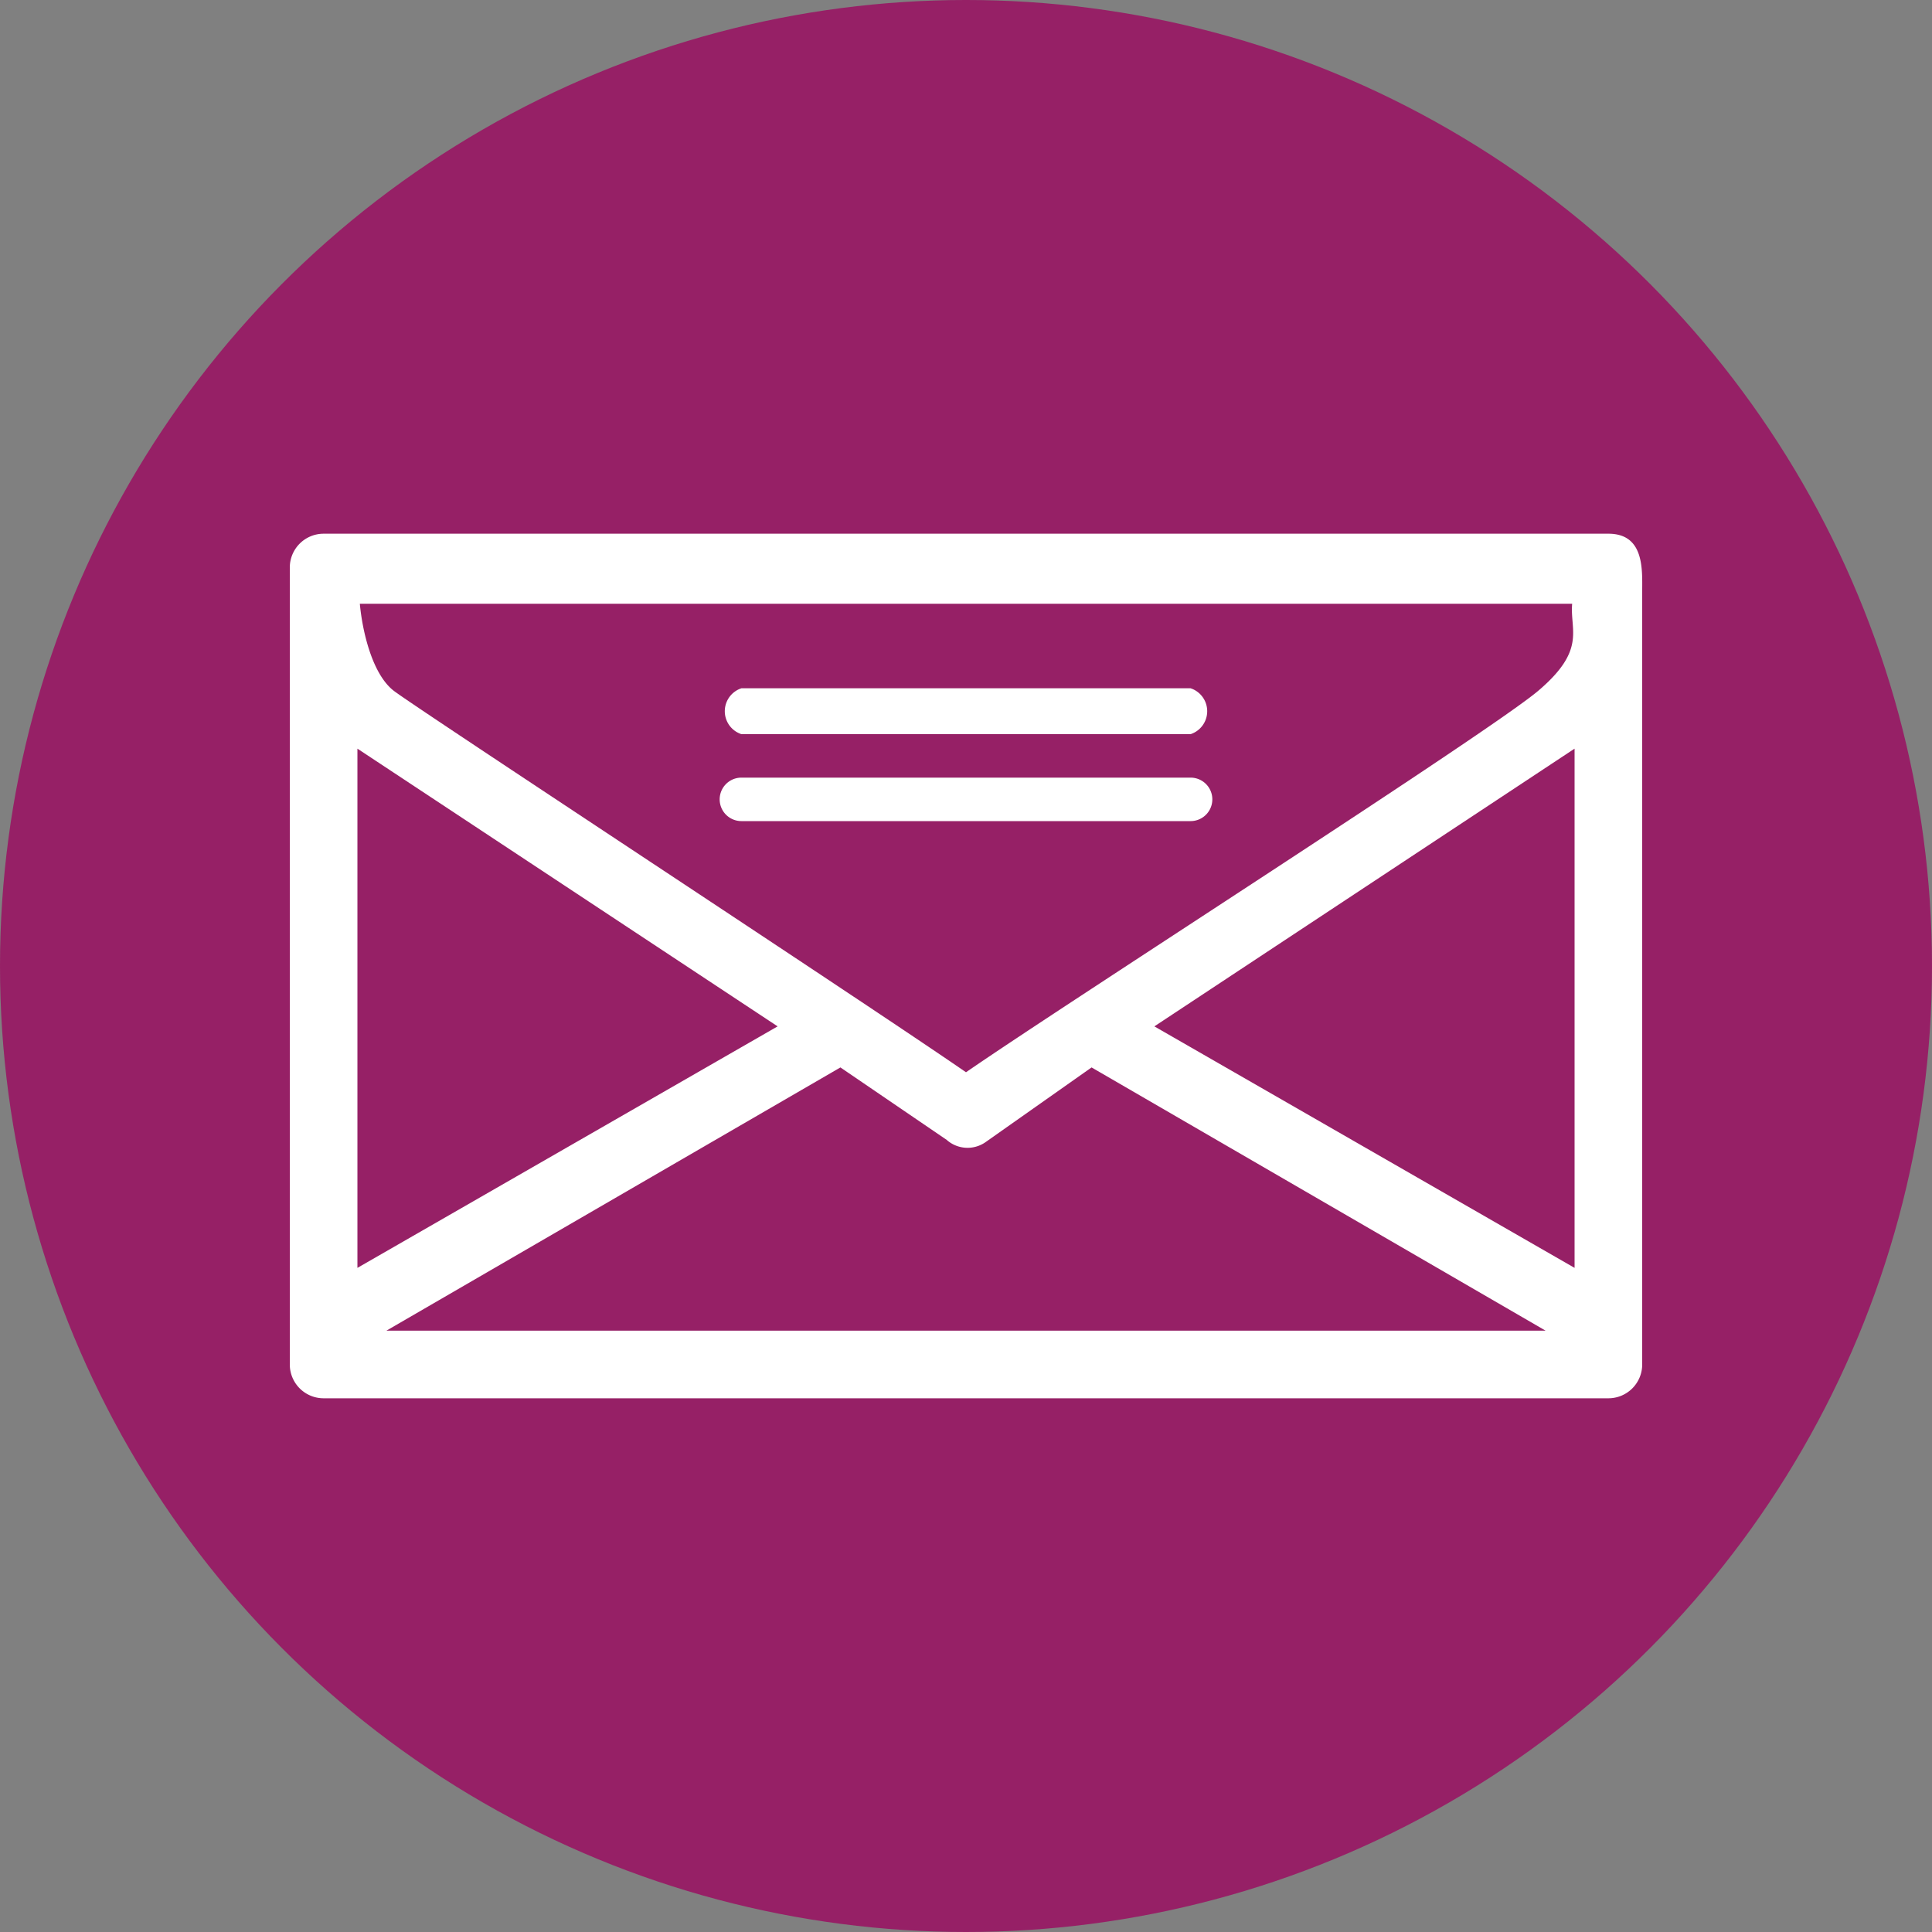
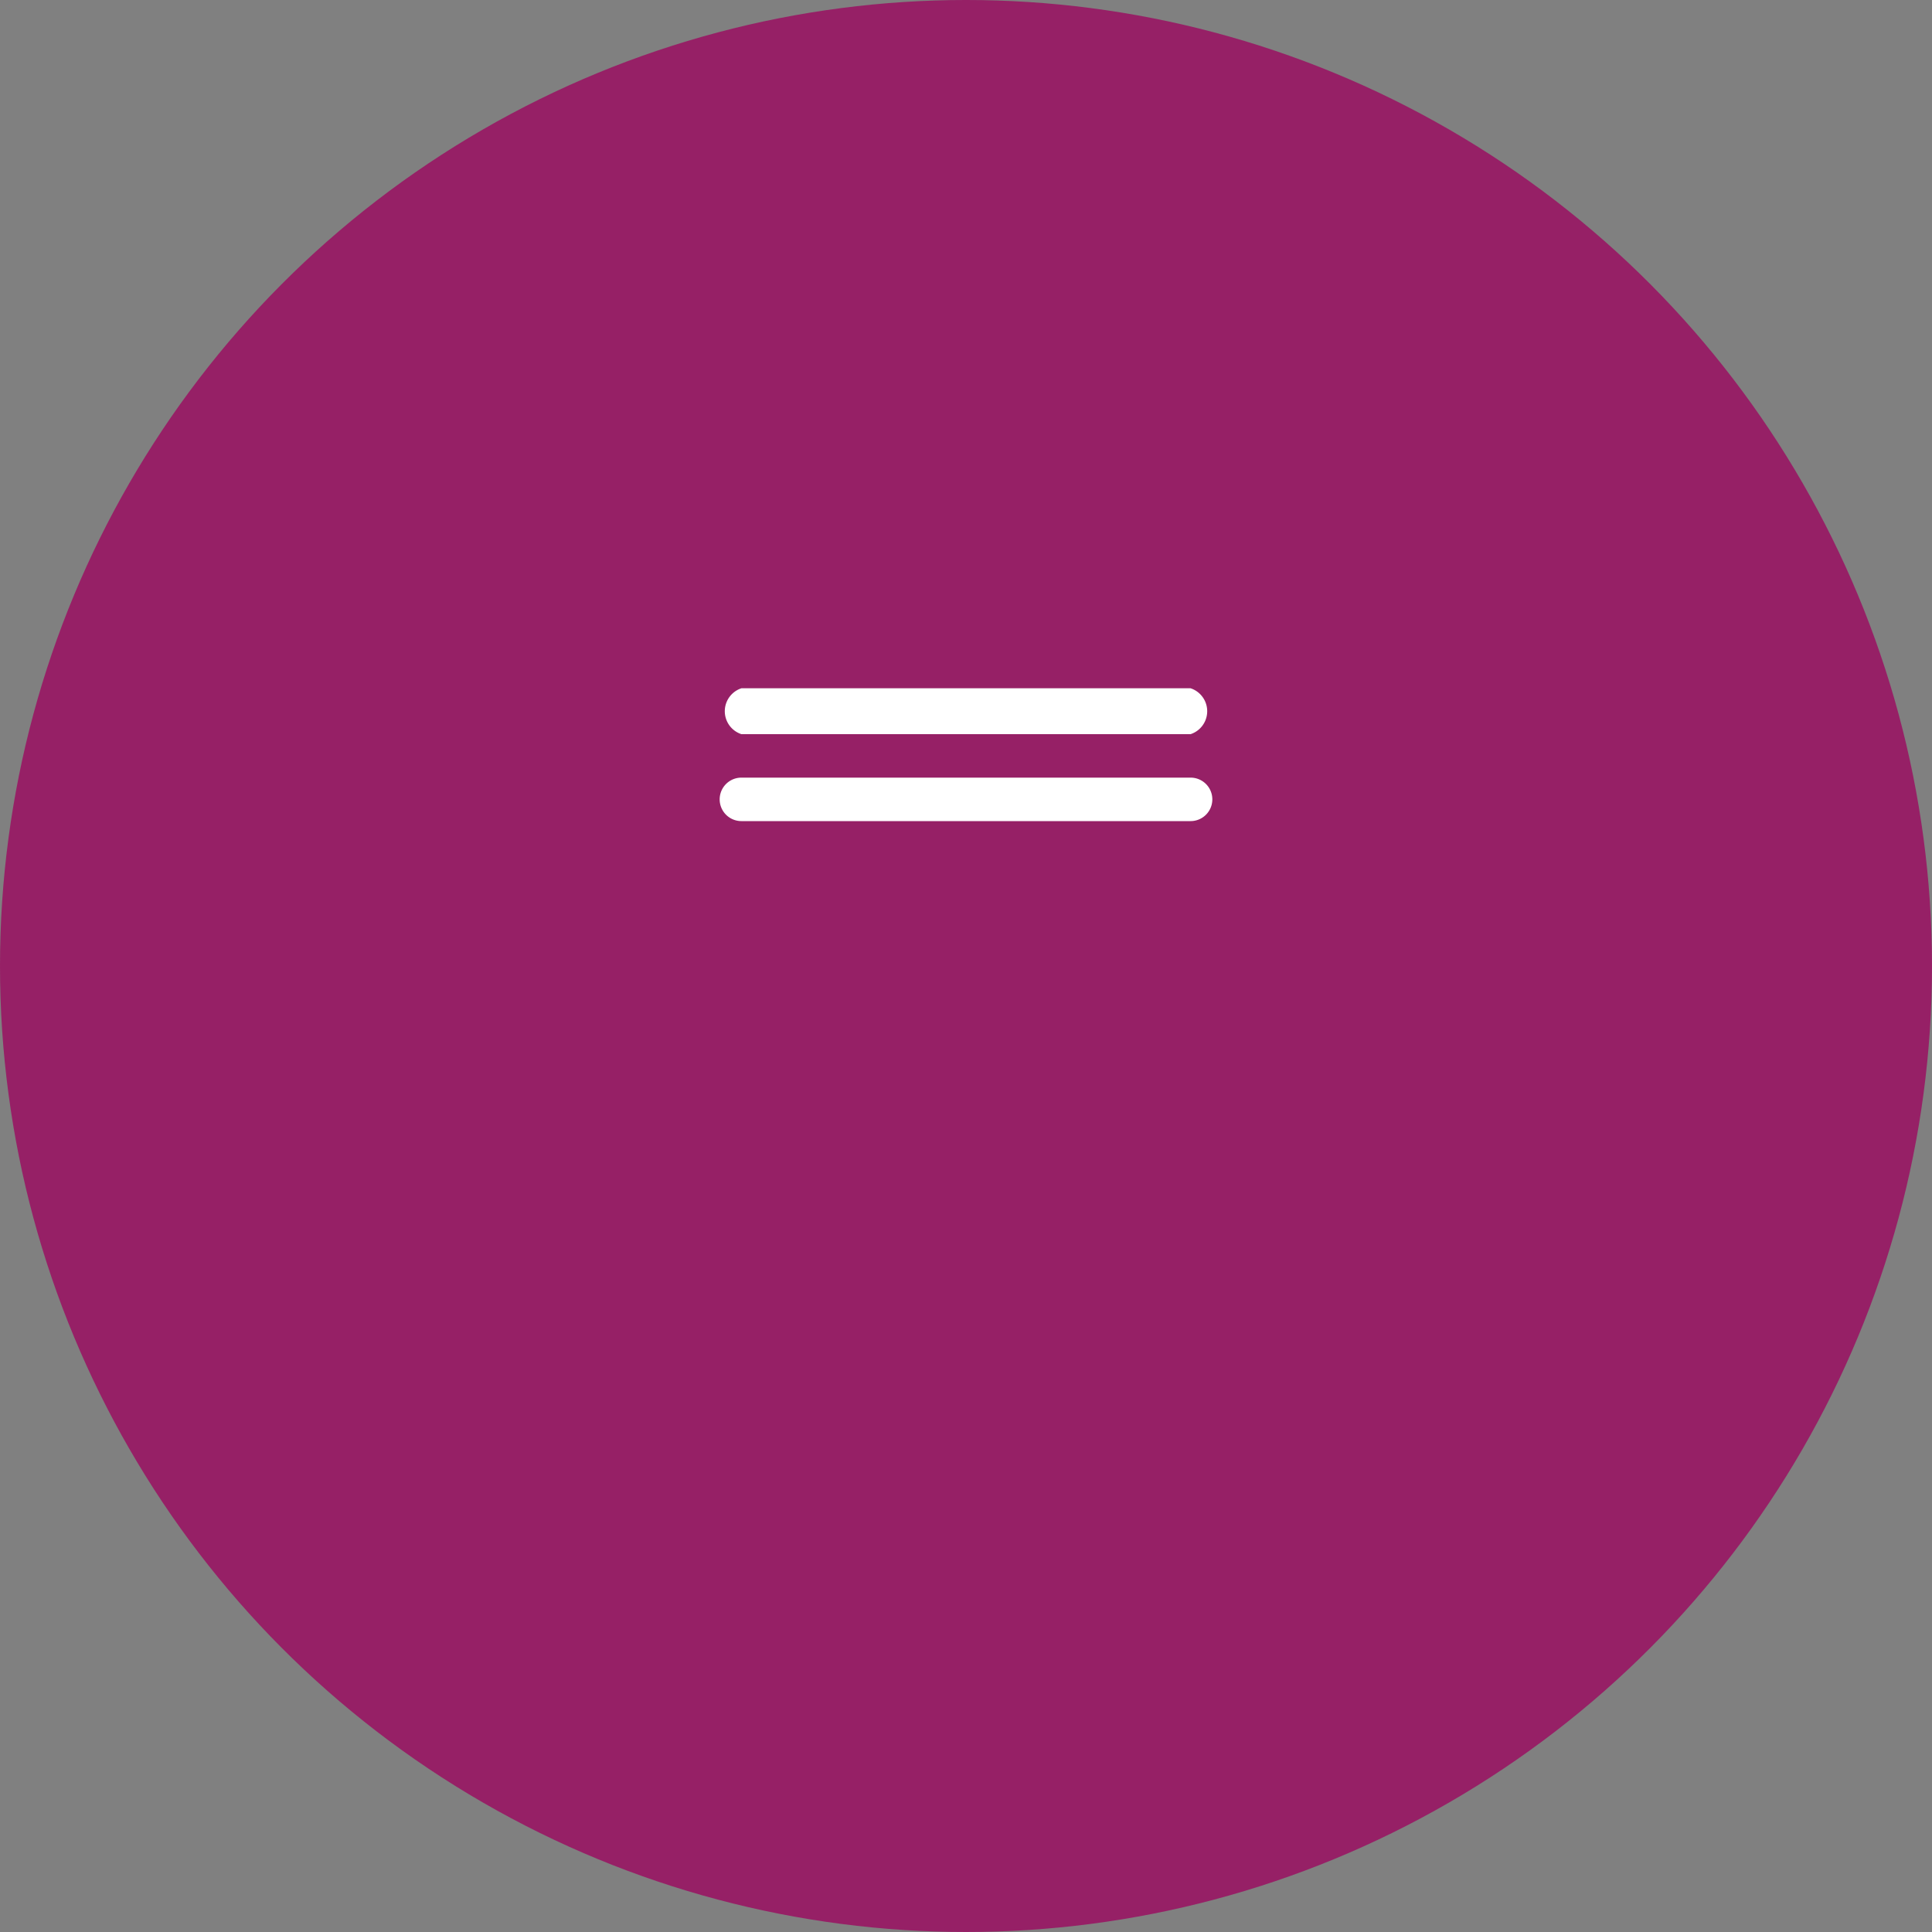
<svg xmlns="http://www.w3.org/2000/svg" viewBox="0 0 80 80">
  <rect x="0" y="0" width="80" height="80" fill="#808080" stroke="none" />
  <title>Artboard 10</title>
  <g opacity="0.75">
    <circle cx="40" cy="40" r="40" fill="#9e005d" />
  </g>
-   <path d="M65.1,25H14.9c.1,1.1.5,2.9,1.4,3.6S35.8,41.5,40,44.4c4.2-2.9,21.7-14.1,23.7-15.8S65,26.1,65.1,25Zm1.5-2.9c1.5,0,1.4,1.5,1.4,2.4v32a1.4,1.4,0,0,1-1.4,1.4H13.4A1.4,1.4,0,0,1,12,56.5v-33a1.4,1.4,0,0,1,1.4-1.4ZM47.8,42.5l17.4,10V31L47.8,42.5Zm-13,1.7L16,55.1H64L45.2,44.2l-4.4,3.1a1.3,1.3,0,0,1-1.6-.1l-4.4-3Zm-20,8.3,17.4-10L14.8,31V52.5Z" fill="#fff" />
  <path d="M49.3,28.5a1,1,0,0,1,0,1.9H30.7a1,1,0,0,1,0-1.9Zm0,3.7a.9.9,0,1,1,0,1.8H30.7a.9.9,0,1,1,0-1.8Z" fill="#fff" />
</svg>